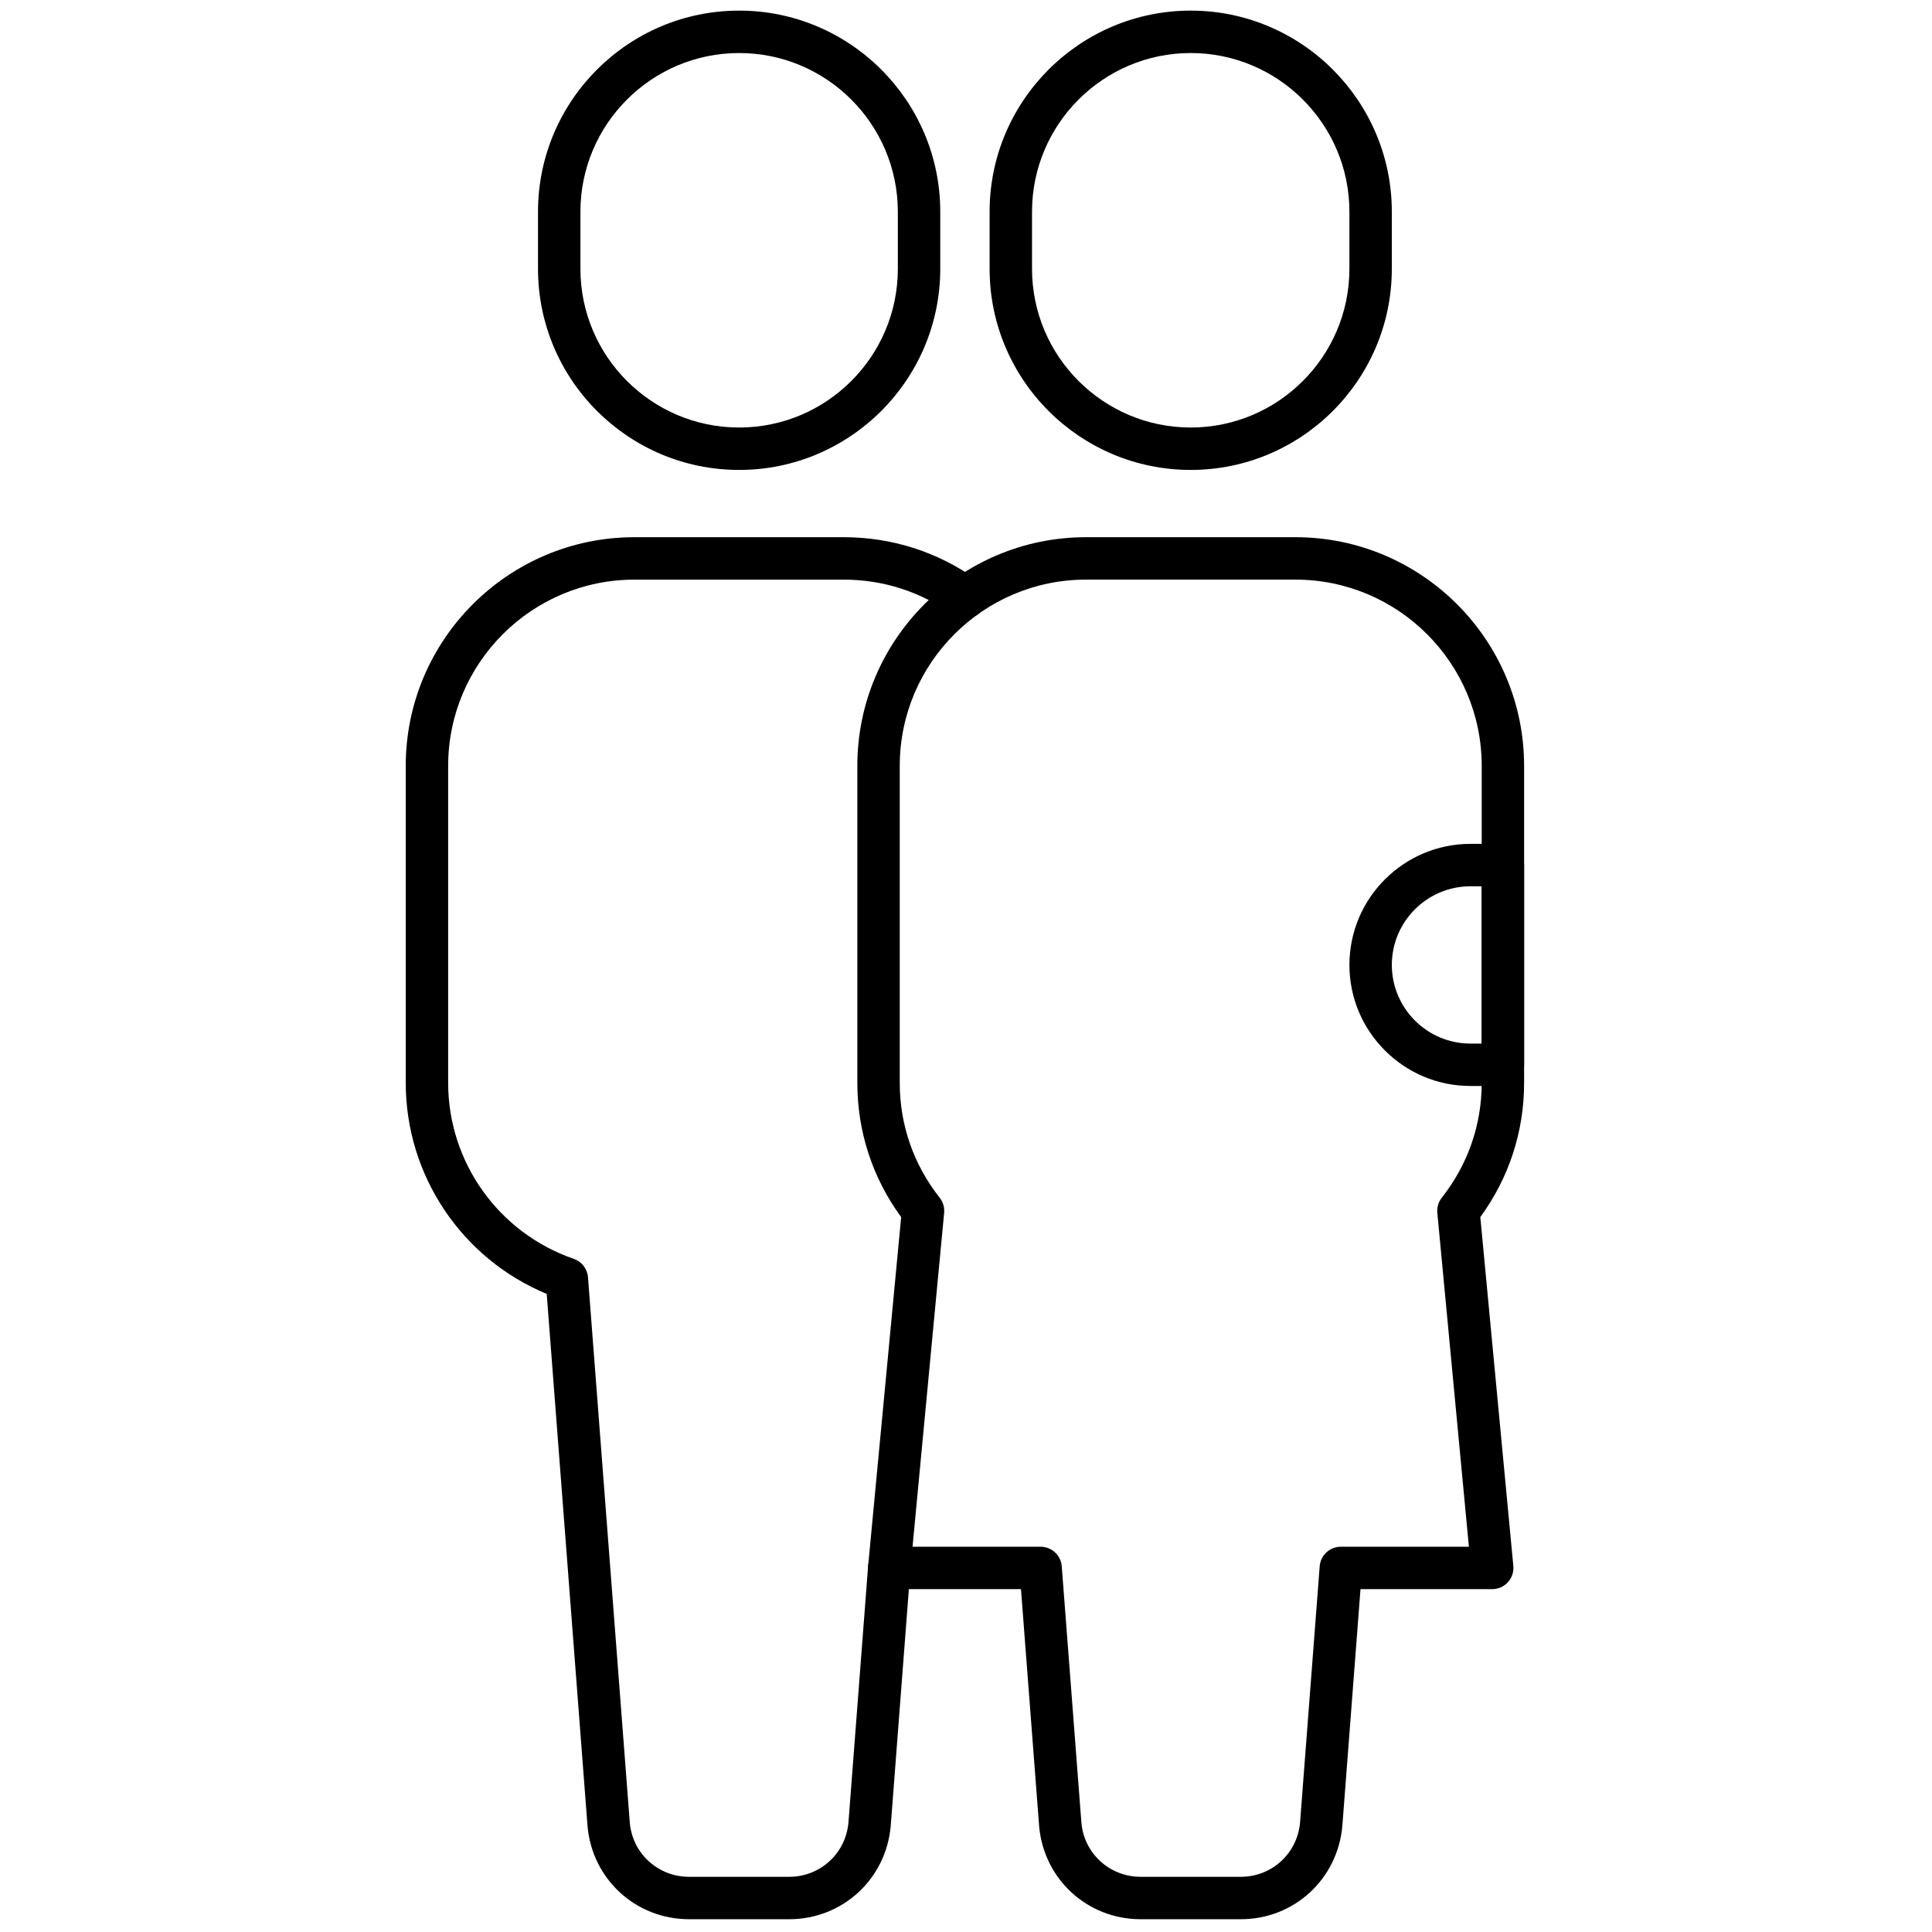
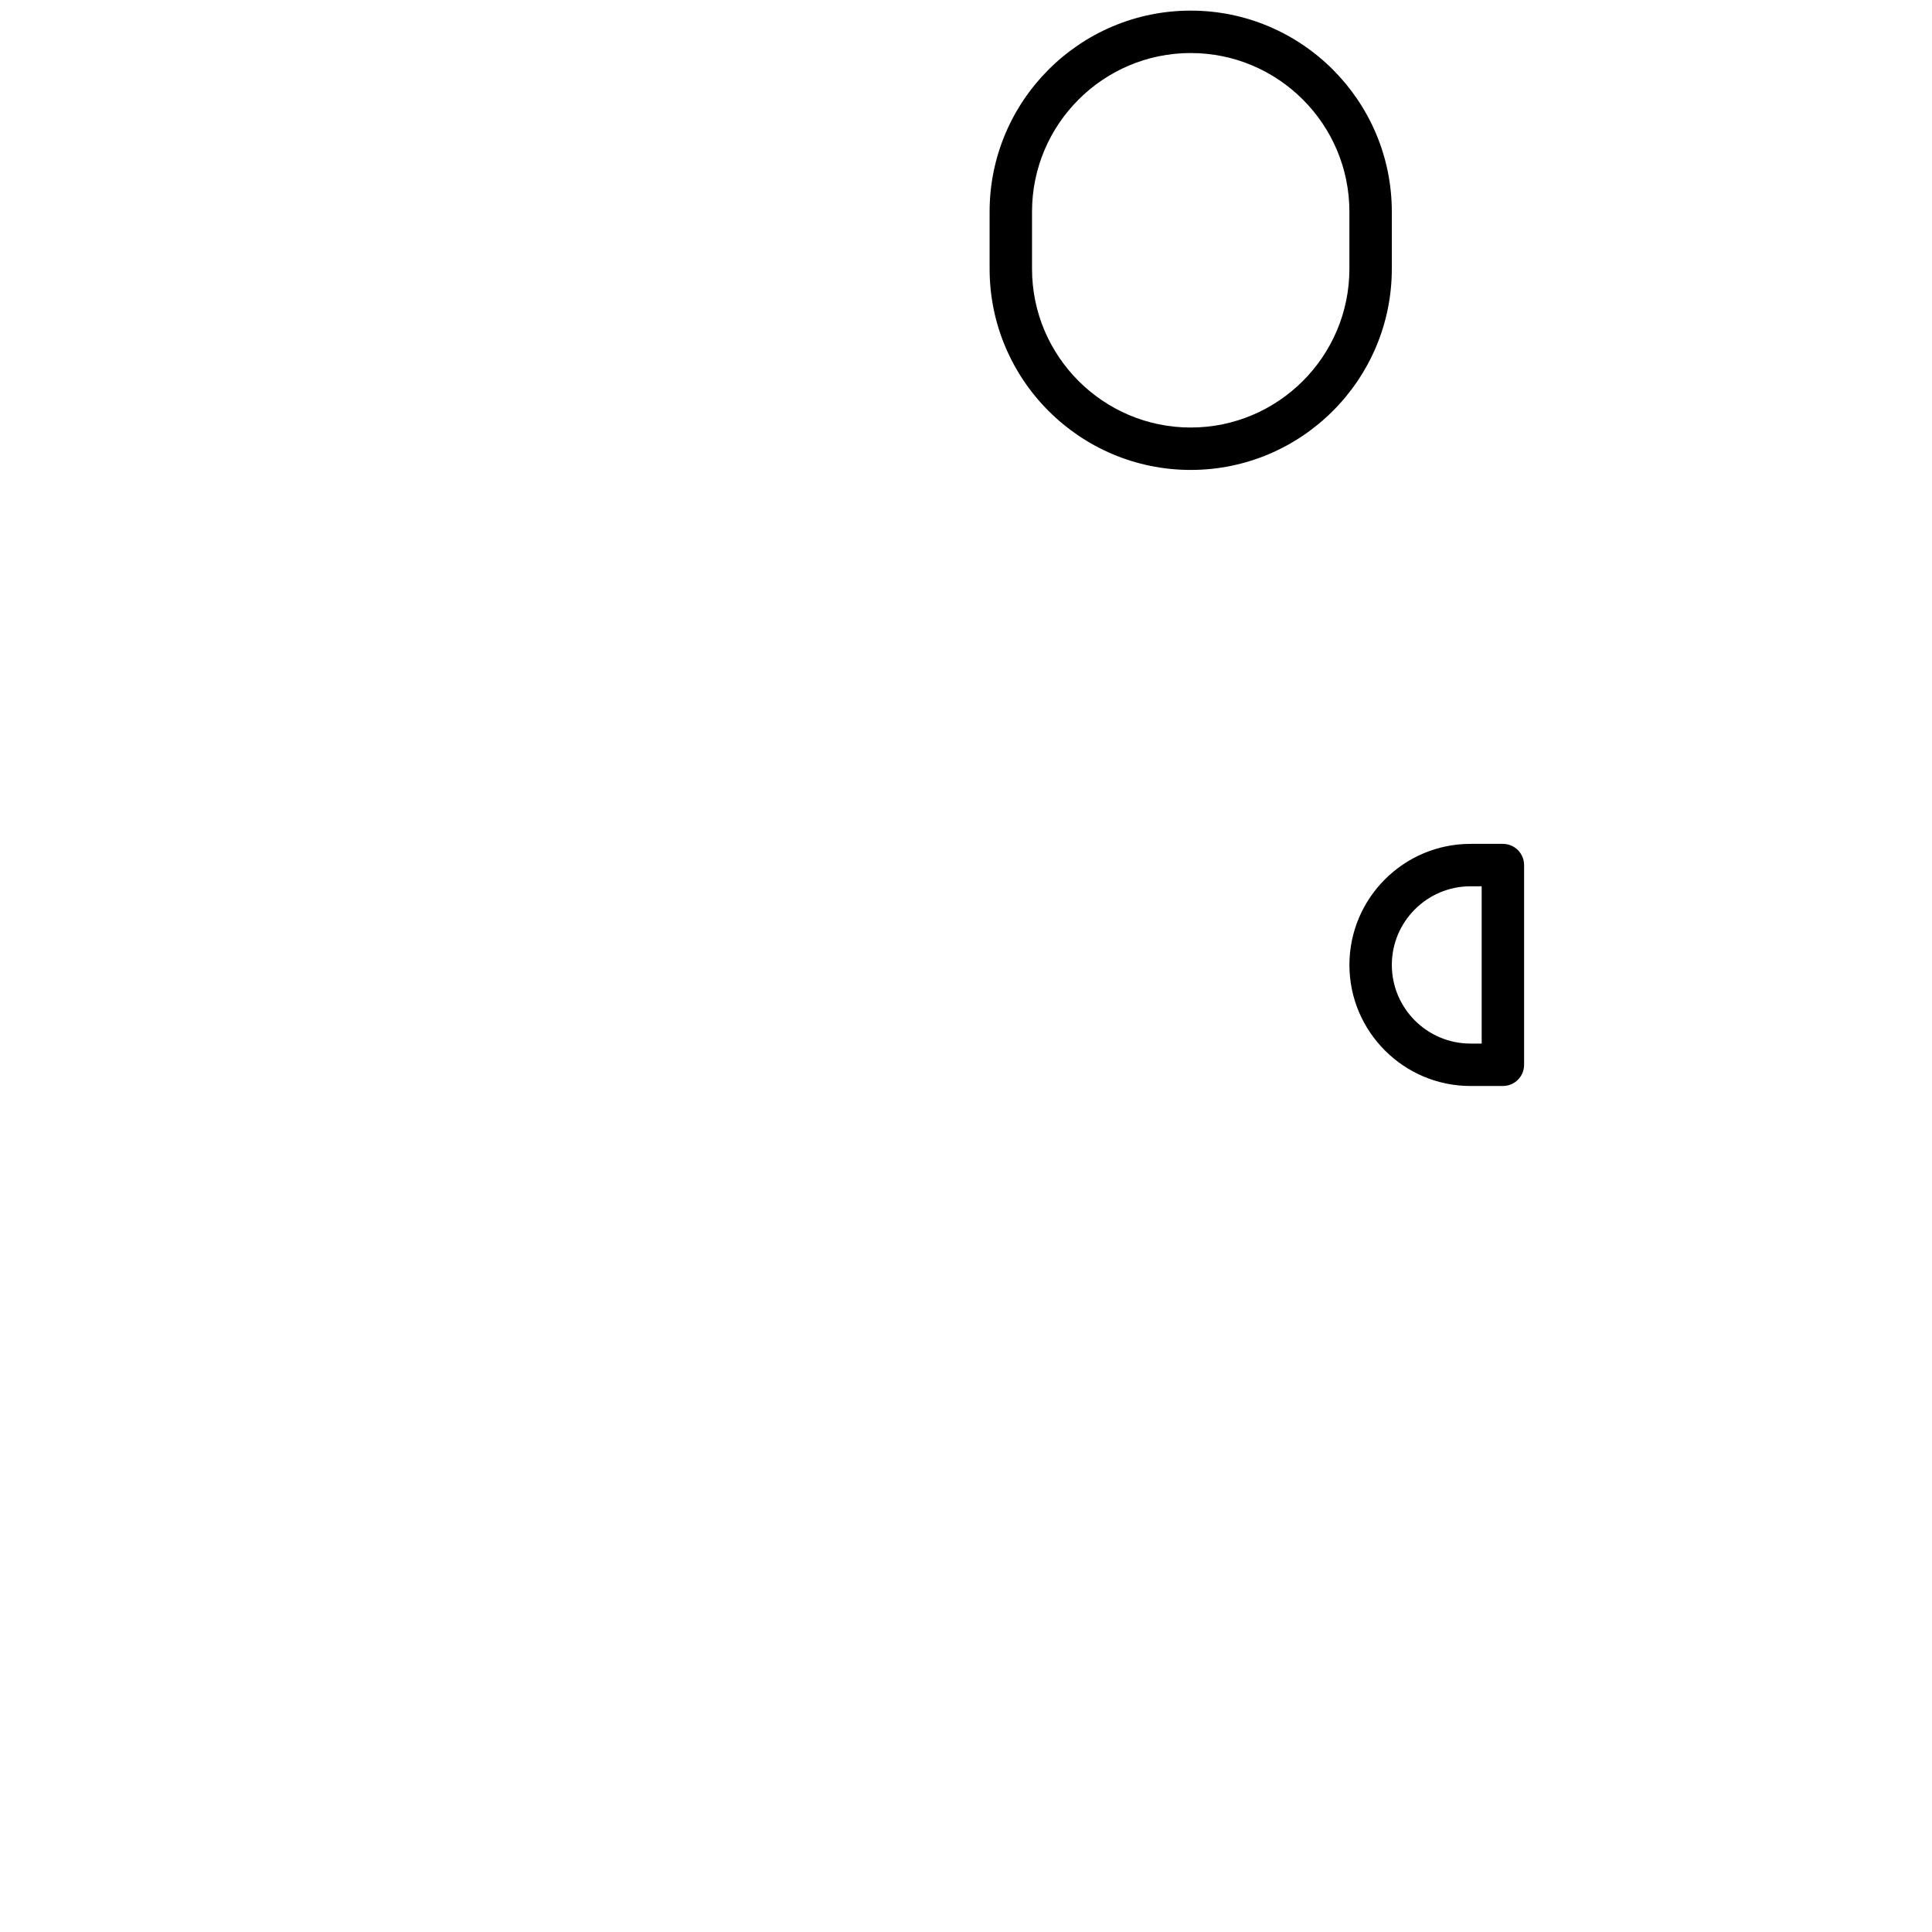
<svg xmlns="http://www.w3.org/2000/svg" version="1.1" width="256" height="256" viewBox="0 0 256 256" xml:space="preserve">
  <defs>
</defs>
  <g style="stroke: none; stroke-width: 0; stroke-dasharray: none; stroke-linecap: butt; stroke-linejoin: miter; stroke-miterlimit: 10; fill: none; fill-rule: nonzero; opacity: 1;" transform="translate(1.407 1.407) scale(2.81 2.81)">
-     <path d="M 34.353 21.659 c -5.229 0 -9.484 -4.254 -9.484 -9.484 V 9.484 C 24.869 4.254 29.123 0 34.353 0 s 9.484 4.254 9.484 9.484 v 2.691 C 43.836 17.404 39.582 21.659 34.353 21.659 z M 34.353 2 c -4.126 0 -7.484 3.357 -7.484 7.484 v 2.691 c 0 4.126 3.357 7.484 7.484 7.484 s 7.484 -3.357 7.484 -7.484 V 9.484 C 41.836 5.357 38.479 2 34.353 2 z" style="stroke: none; stroke-width: 1; stroke-dasharray: none; stroke-linecap: butt; stroke-linejoin: miter; stroke-miterlimit: 10; fill: rgb(0,0,0); fill-rule: nonzero; opacity: 1;" transform=" matrix(1 0 0 1 0 0) " stroke-linecap="round" />
-     <path d="M 36.713 90 h -4.721 c -2.509 0 -4.567 -1.885 -4.787 -4.385 L 25.28 60.514 c -4.003 -1.661 -6.648 -5.579 -6.648 -9.951 V 35.614 c 0 -5.946 4.837 -10.783 10.783 -10.783 h 9.876 c 2.278 0 4.456 0.702 6.297 2.029 c 0.449 0.323 0.549 0.948 0.227 1.396 c -0.322 0.449 -0.947 0.551 -1.396 0.227 c -1.5 -1.08 -3.272 -1.651 -5.128 -1.651 h -9.876 c -4.843 0 -8.783 3.94 -8.783 8.783 v 14.948 c 0 3.741 2.38 7.076 5.923 8.297 c 0.377 0.13 0.641 0.472 0.671 0.869 l 1.972 25.723 C 29.326 86.899 30.527 88 31.992 88 h 4.721 c 1.465 0 2.667 -1.101 2.795 -2.561 l 0.926 -12.08 c 0.042 -0.551 0.51 -0.965 1.074 -0.921 c 0.55 0.042 0.962 0.522 0.92 1.073 l -0.927 12.092 C 41.28 88.115 39.222 90 36.713 90 z" style="stroke: none; stroke-width: 1; stroke-dasharray: none; stroke-linecap: butt; stroke-linejoin: miter; stroke-miterlimit: 10; fill: rgb(0,0,0); fill-rule: nonzero; opacity: 1;" transform=" matrix(1 0 0 1 0 0) " stroke-linecap="round" />
    <path d="M 55.647 21.659 c -5.229 0 -9.483 -4.254 -9.483 -9.484 V 9.484 C 46.164 4.254 50.418 0 55.647 0 s 9.483 4.254 9.483 9.484 v 2.691 C 65.131 17.404 60.877 21.659 55.647 21.659 z M 55.647 2 c -4.126 0 -7.483 3.357 -7.483 7.484 v 2.691 c 0 4.126 3.357 7.484 7.483 7.484 s 7.483 -3.357 7.483 -7.484 V 9.484 C 63.131 5.357 59.773 2 55.647 2 z" style="stroke: none; stroke-width: 1; stroke-dasharray: none; stroke-linecap: butt; stroke-linejoin: miter; stroke-miterlimit: 10; fill: rgb(0,0,0); fill-rule: nonzero; opacity: 1;" transform=" matrix(1 0 0 1 0 0) " stroke-linecap="round" />
-     <path d="M 58.008 90 h -4.721 c -2.51 0 -4.567 -1.885 -4.787 -4.385 l -0.857 -11.18 h -6.211 c -0.282 0 -0.55 -0.119 -0.74 -0.327 s -0.282 -0.486 -0.256 -0.767 l 1.557 -16.45 c -1.353 -1.851 -2.066 -4.03 -2.066 -6.329 V 35.614 c 0 -5.946 4.837 -10.783 10.783 -10.783 h 9.876 c 5.945 0 10.782 4.837 10.782 10.783 v 14.948 c 0 2.298 -0.713 4.478 -2.065 6.329 l 1.557 16.45 c 0.027 0.28 -0.066 0.559 -0.256 0.767 s -0.458 0.327 -0.739 0.327 h -6.212 l -0.856 11.168 C 62.575 88.115 60.518 90 58.008 90 z M 42.53 72.436 h 6.039 c 0.522 0 0.957 0.402 0.997 0.924 l 0.927 12.092 C 50.62 86.899 51.822 88 53.287 88 h 4.721 c 1.465 0 2.667 -1.101 2.795 -2.561 l 0.926 -12.08 c 0.04 -0.521 0.475 -0.924 0.997 -0.924 h 6.039 l -1.489 -15.744 c -0.024 -0.256 0.051 -0.511 0.21 -0.713 c 1.231 -1.563 1.883 -3.436 1.883 -5.416 V 35.614 c 0 -4.843 -3.939 -8.783 -8.782 -8.783 H 50.71 c -4.843 0 -8.783 3.94 -8.783 8.783 v 14.948 c 0 1.981 0.651 3.854 1.883 5.416 c 0.159 0.202 0.235 0.457 0.21 0.713 L 42.53 72.436 z" style="stroke: none; stroke-width: 1; stroke-dasharray: none; stroke-linecap: butt; stroke-linejoin: miter; stroke-miterlimit: 10; fill: rgb(0,0,0); fill-rule: nonzero; opacity: 1;" transform=" matrix(1 0 0 1 0 0) " stroke-linecap="round" />
    <path d="M 70.368 50.709 H 68.84 c -3.147 0 -5.709 -2.562 -5.709 -5.709 s 2.562 -5.708 5.709 -5.708 h 1.528 c 0.553 0 1 0.448 1 1 v 9.417 C 71.368 50.262 70.921 50.709 70.368 50.709 z M 68.84 41.292 c -2.045 0 -3.709 1.664 -3.709 3.708 s 1.664 3.709 3.709 3.709 h 0.528 v -7.417 H 68.84 z" style="stroke: none; stroke-width: 1; stroke-dasharray: none; stroke-linecap: butt; stroke-linejoin: miter; stroke-miterlimit: 10; fill: rgb(0,0,0); fill-rule: nonzero; opacity: 1;" transform=" matrix(1 0 0 1 0 0) " stroke-linecap="round" />
  </g>
</svg>